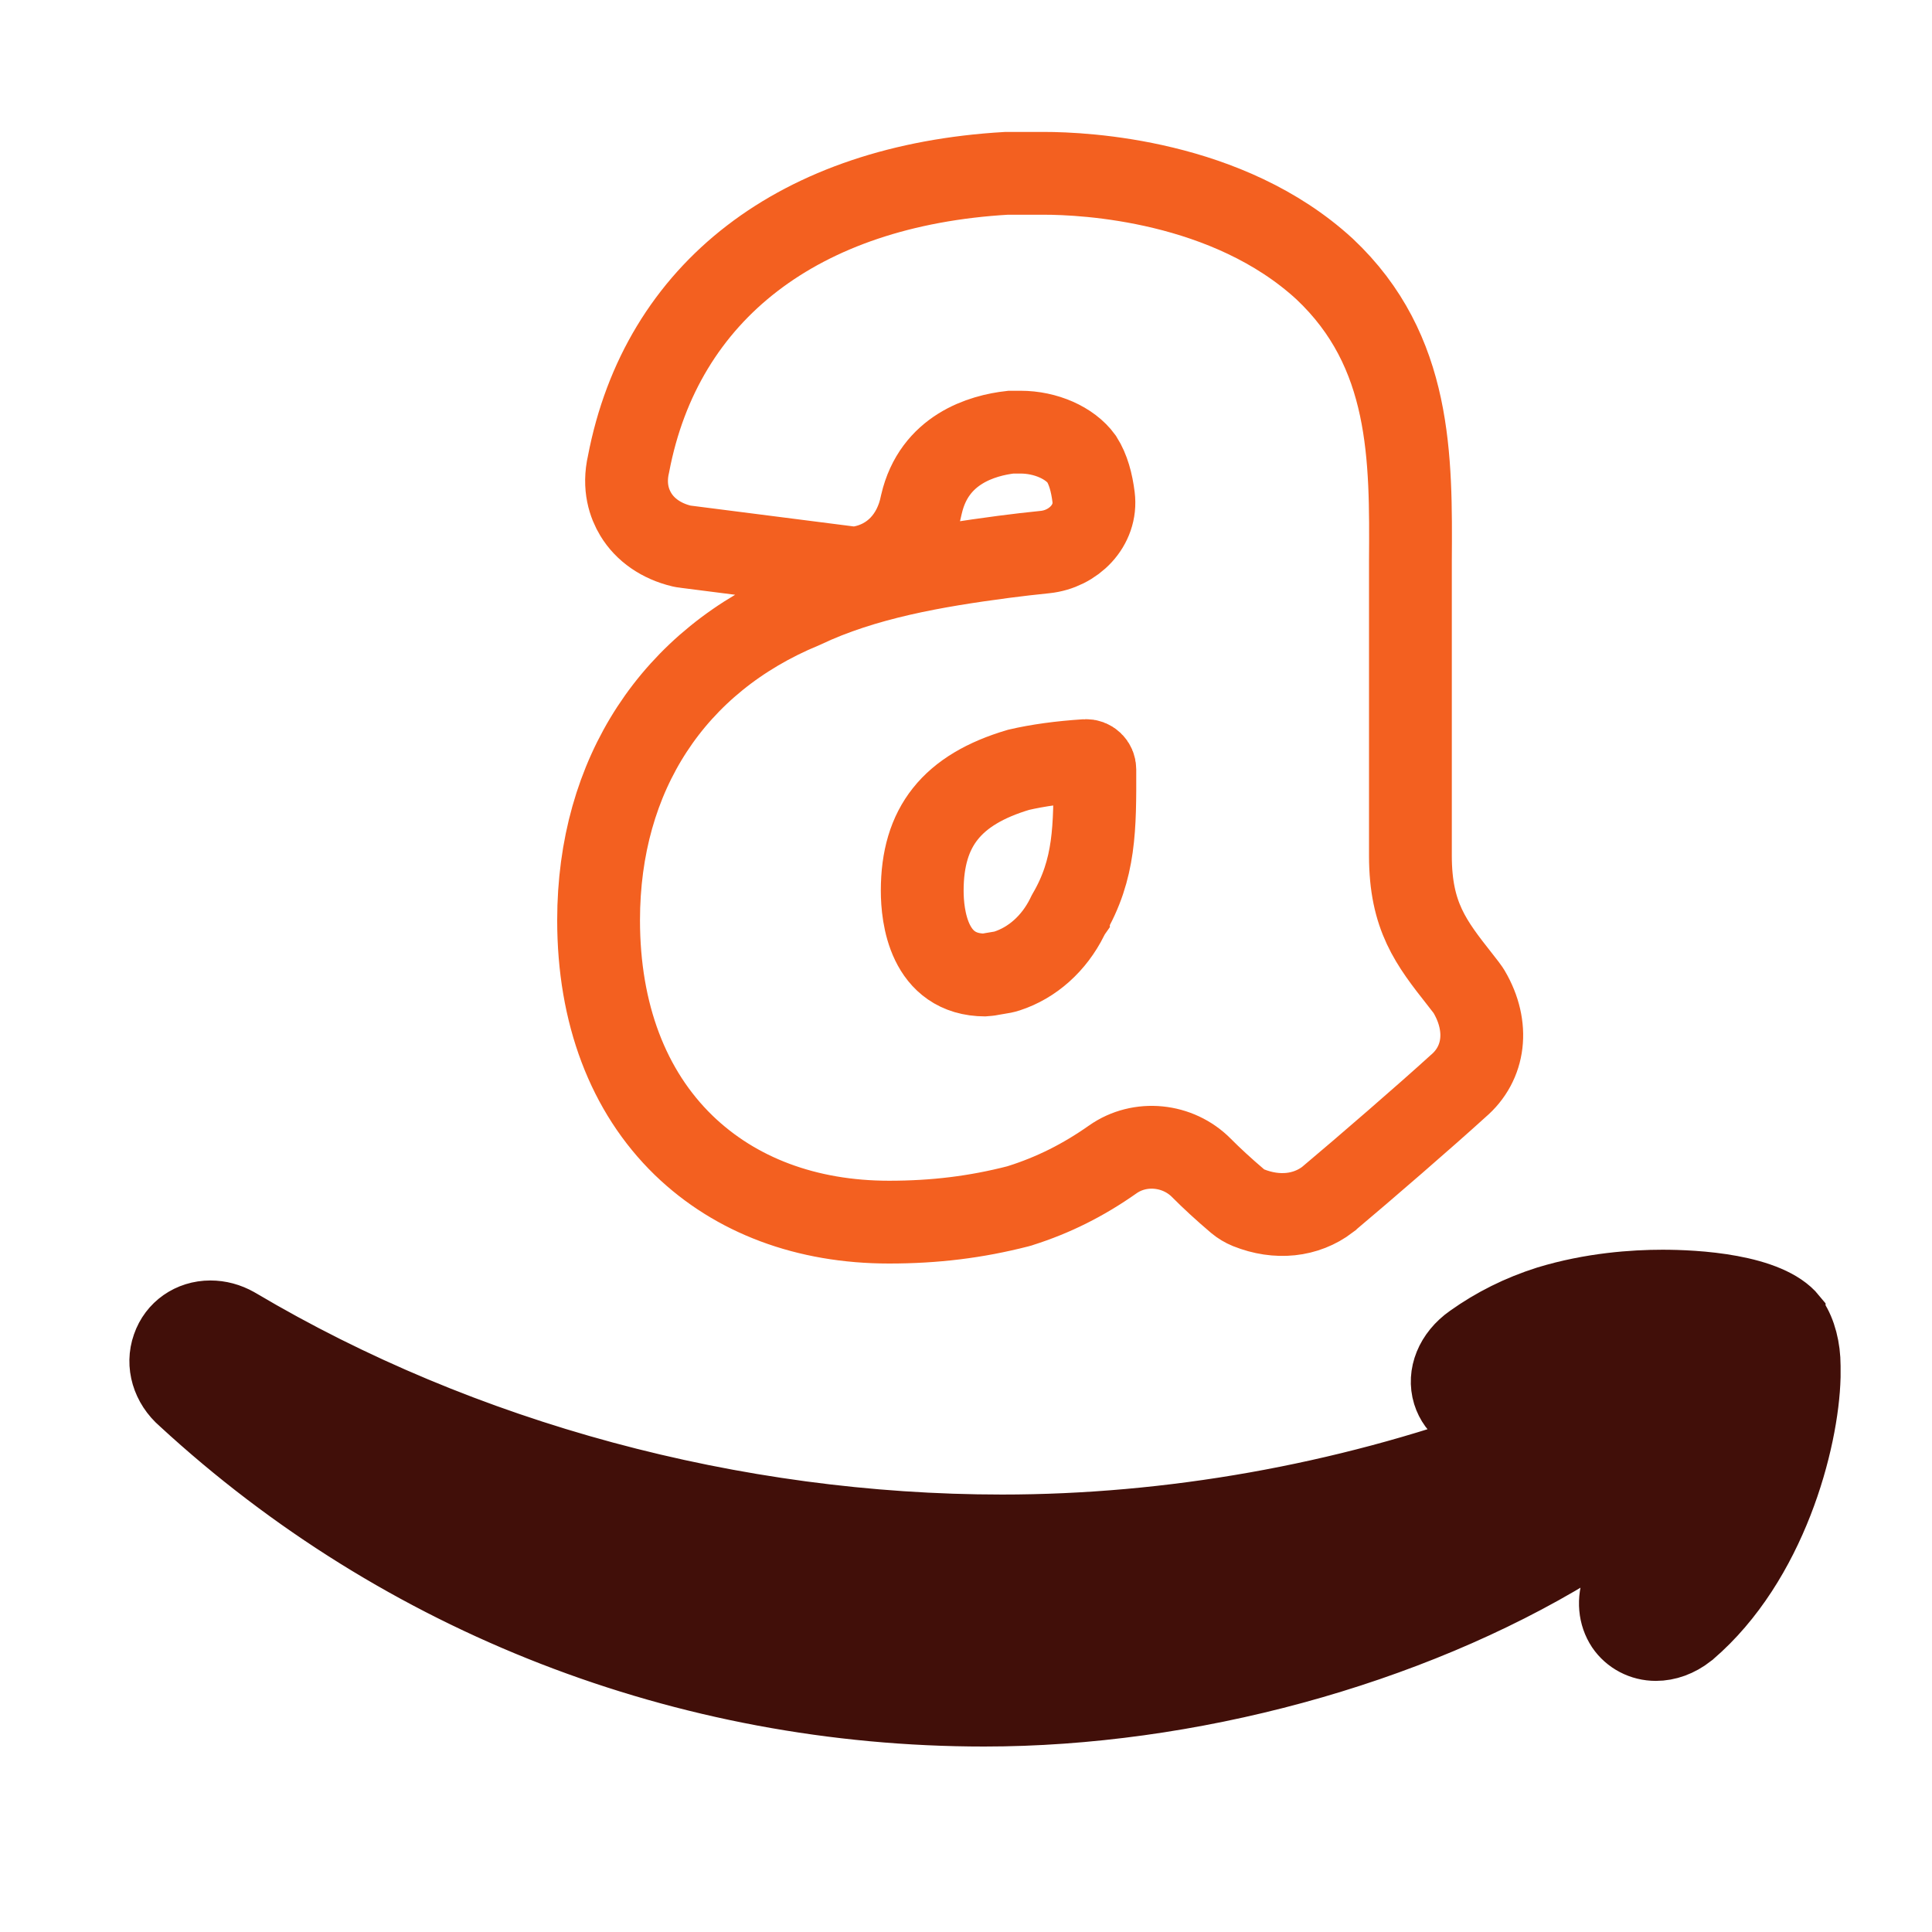
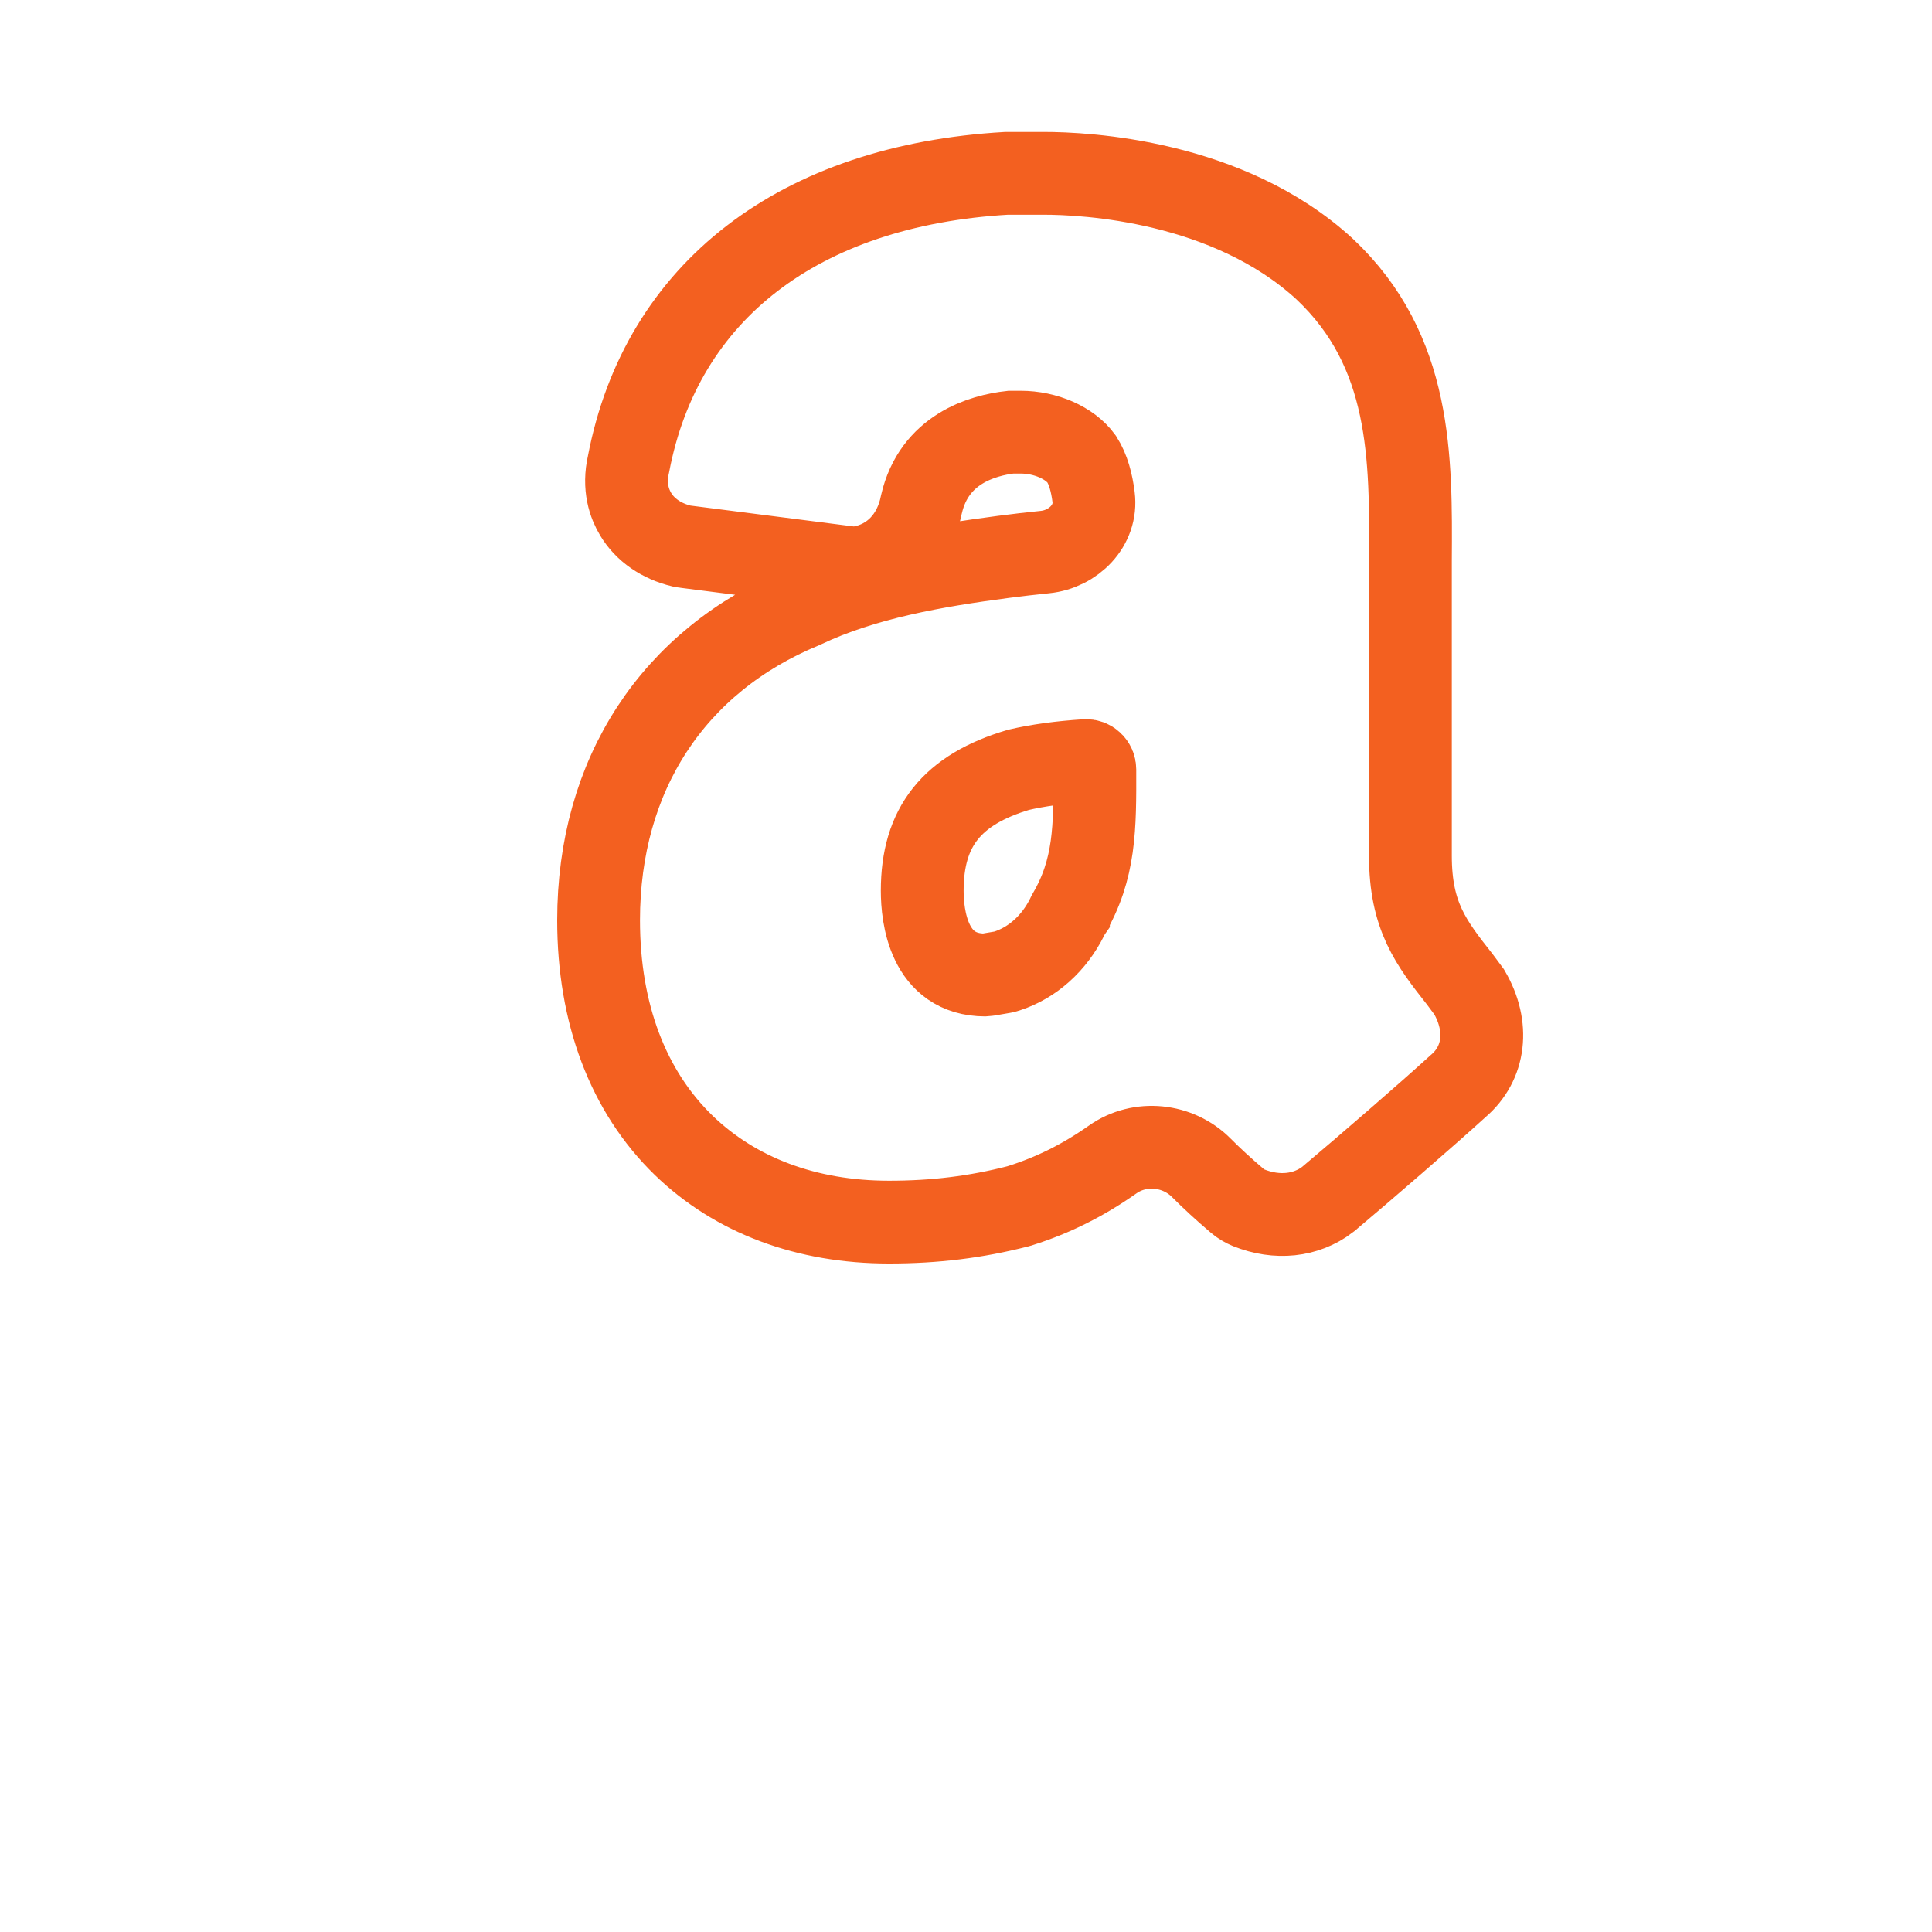
<svg xmlns="http://www.w3.org/2000/svg" width="35" height="35" viewBox="0 0 35 35" fill="none">
-   <path d="M32.571 23.792C32.572 23.793 32.572 23.791 32.572 23.79C32.094 23.204 30.697 23.14 30.117 23.14C29.598 23.14 28.809 23.192 27.993 23.441C27.462 23.61 26.991 23.846 26.558 24.154C26.154 24.437 25.972 24.882 26.097 25.29C26.215 25.67 26.563 25.916 26.986 25.916C26.992 25.916 26.997 25.916 27.002 25.916C27.054 25.916 27.106 25.914 27.156 25.901C27.159 25.9 27.161 25.9 27.163 25.899V25.899C27.219 25.887 27.236 25.956 27.182 25.975C24.291 27.024 21.184 27.575 18.151 27.575C13.317 27.575 8.428 26.255 4.381 23.856C4.376 23.853 4.368 23.848 4.364 23.846C4.187 23.746 4.001 23.697 3.812 23.697C3.393 23.697 3.033 23.948 2.899 24.338C2.759 24.733 2.891 25.176 3.232 25.469C7.2 29.126 12.386 31.14 17.83 31.14C21.553 31.14 25.566 30.048 28.564 28.221C28.603 28.198 28.642 28.176 28.68 28.153C28.969 27.981 29.337 28.267 29.211 28.579C29.204 28.598 29.196 28.617 29.188 28.636C29.187 28.64 29.186 28.643 29.185 28.646V28.646C29.183 28.649 29.181 28.653 29.179 28.657C29.057 28.978 29.087 29.306 29.257 29.564C29.422 29.807 29.698 29.951 29.997 29.951C30.237 29.951 30.475 29.864 30.688 29.698C30.695 29.69 30.705 29.685 30.712 29.678C32.219 28.385 32.814 26.138 32.844 24.942C32.844 24.935 32.844 24.93 32.844 24.922V24.746C32.844 24.402 32.758 24.074 32.609 23.848C32.597 23.829 32.583 23.813 32.569 23.794C32.569 23.793 32.569 23.792 32.571 23.792V23.792Z" fill="#410F09" stroke="#410F09" stroke-miterlimit="10" />
-   <path d="M25.551 10.162C25.563 8.294 25.578 6.361 23.996 4.873C22.245 3.265 19.661 3.14 18.91 3.14H18.276C18.262 3.14 18.25 3.14 18.235 3.14C14.479 3.358 11.985 5.276 11.387 8.404C11.29 8.821 11.404 9.131 11.517 9.317C11.687 9.6 11.982 9.804 12.348 9.892C12.372 9.897 12.397 9.902 12.421 9.904L15.38 10.282C15.451 10.292 15.524 10.29 15.595 10.277C16.161 10.174 16.573 9.747 16.694 9.131C16.924 8.139 17.791 7.888 18.313 7.829H18.489C18.942 7.829 19.383 8.023 19.595 8.316C19.715 8.505 19.778 8.743 19.811 9.004C19.876 9.519 19.447 9.948 18.932 10.001C18.684 10.026 18.433 10.055 18.181 10.088C16.945 10.251 15.653 10.472 14.549 10.997C12.194 11.969 10.844 14.034 10.844 16.671C10.844 18.361 11.378 19.77 12.384 20.747C13.325 21.658 14.613 22.14 16.105 22.14C16.936 22.14 17.679 22.049 18.447 21.852C18.459 21.85 18.474 21.845 18.486 21.84C19.076 21.653 19.618 21.385 20.159 21.004C20.652 20.657 21.341 20.729 21.765 21.158C21.944 21.338 22.157 21.536 22.423 21.762C22.482 21.811 22.547 21.85 22.618 21.879C23.135 22.086 23.659 22.029 24.052 21.73C24.059 21.722 24.069 21.717 24.076 21.71C24.734 21.157 25.826 20.212 26.414 19.677C26.901 19.264 26.982 18.596 26.616 17.97C26.599 17.943 26.582 17.916 26.563 17.892L26.448 17.744C25.926 17.081 25.551 16.6 25.551 15.503V10.697C25.551 10.521 25.551 10.344 25.551 10.169V10.162ZM19.355 16.568C19.356 16.568 19.356 16.569 19.356 16.569C19.346 16.584 19.339 16.598 19.332 16.615C19.094 17.092 18.703 17.441 18.242 17.591C18.191 17.608 18.137 17.617 18.084 17.625C18.044 17.631 18.007 17.638 17.972 17.644C17.933 17.651 17.872 17.663 17.85 17.663C16.819 17.663 16.707 16.595 16.707 16.136C16.707 14.98 17.245 14.304 18.452 13.946C18.8 13.865 19.206 13.809 19.665 13.779C19.757 13.773 19.834 13.846 19.834 13.939V13.939C19.837 14.989 19.839 15.745 19.355 16.567C19.354 16.568 19.355 16.568 19.355 16.568V16.568Z" stroke="#F36020" stroke-width="1.5" stroke-miterlimit="10" />
+   <path d="M25.551 10.162C25.563 8.294 25.578 6.361 23.996 4.873C22.245 3.265 19.661 3.14 18.91 3.14H18.276C18.262 3.14 18.25 3.14 18.235 3.14C14.479 3.358 11.985 5.276 11.387 8.404C11.29 8.821 11.404 9.131 11.517 9.317C11.687 9.6 11.982 9.804 12.348 9.892C12.372 9.897 12.397 9.902 12.421 9.904L15.38 10.282C15.451 10.292 15.524 10.29 15.595 10.277C16.161 10.174 16.573 9.747 16.694 9.131C16.924 8.139 17.791 7.888 18.313 7.829H18.489C18.942 7.829 19.383 8.023 19.595 8.316C19.715 8.505 19.778 8.743 19.811 9.004C19.876 9.519 19.447 9.948 18.932 10.001C18.684 10.026 18.433 10.055 18.181 10.088C16.945 10.251 15.653 10.472 14.549 10.997C12.194 11.969 10.844 14.034 10.844 16.671C10.844 18.361 11.378 19.77 12.384 20.747C13.325 21.658 14.613 22.14 16.105 22.14C16.936 22.14 17.679 22.049 18.447 21.852C18.459 21.85 18.474 21.845 18.486 21.84C19.076 21.653 19.618 21.385 20.159 21.004C20.652 20.657 21.341 20.729 21.765 21.158C21.944 21.338 22.157 21.536 22.423 21.762C22.482 21.811 22.547 21.85 22.618 21.879C23.135 22.086 23.659 22.029 24.052 21.73C24.059 21.722 24.069 21.717 24.076 21.71C24.734 21.157 25.826 20.212 26.414 19.677C26.901 19.264 26.982 18.596 26.616 17.97L26.448 17.744C25.926 17.081 25.551 16.6 25.551 15.503V10.697C25.551 10.521 25.551 10.344 25.551 10.169V10.162ZM19.355 16.568C19.356 16.568 19.356 16.569 19.356 16.569C19.346 16.584 19.339 16.598 19.332 16.615C19.094 17.092 18.703 17.441 18.242 17.591C18.191 17.608 18.137 17.617 18.084 17.625C18.044 17.631 18.007 17.638 17.972 17.644C17.933 17.651 17.872 17.663 17.85 17.663C16.819 17.663 16.707 16.595 16.707 16.136C16.707 14.98 17.245 14.304 18.452 13.946C18.8 13.865 19.206 13.809 19.665 13.779C19.757 13.773 19.834 13.846 19.834 13.939V13.939C19.837 14.989 19.839 15.745 19.355 16.567C19.354 16.568 19.355 16.568 19.355 16.568V16.568Z" stroke="#F36020" stroke-width="1.5" stroke-miterlimit="10" />
</svg>